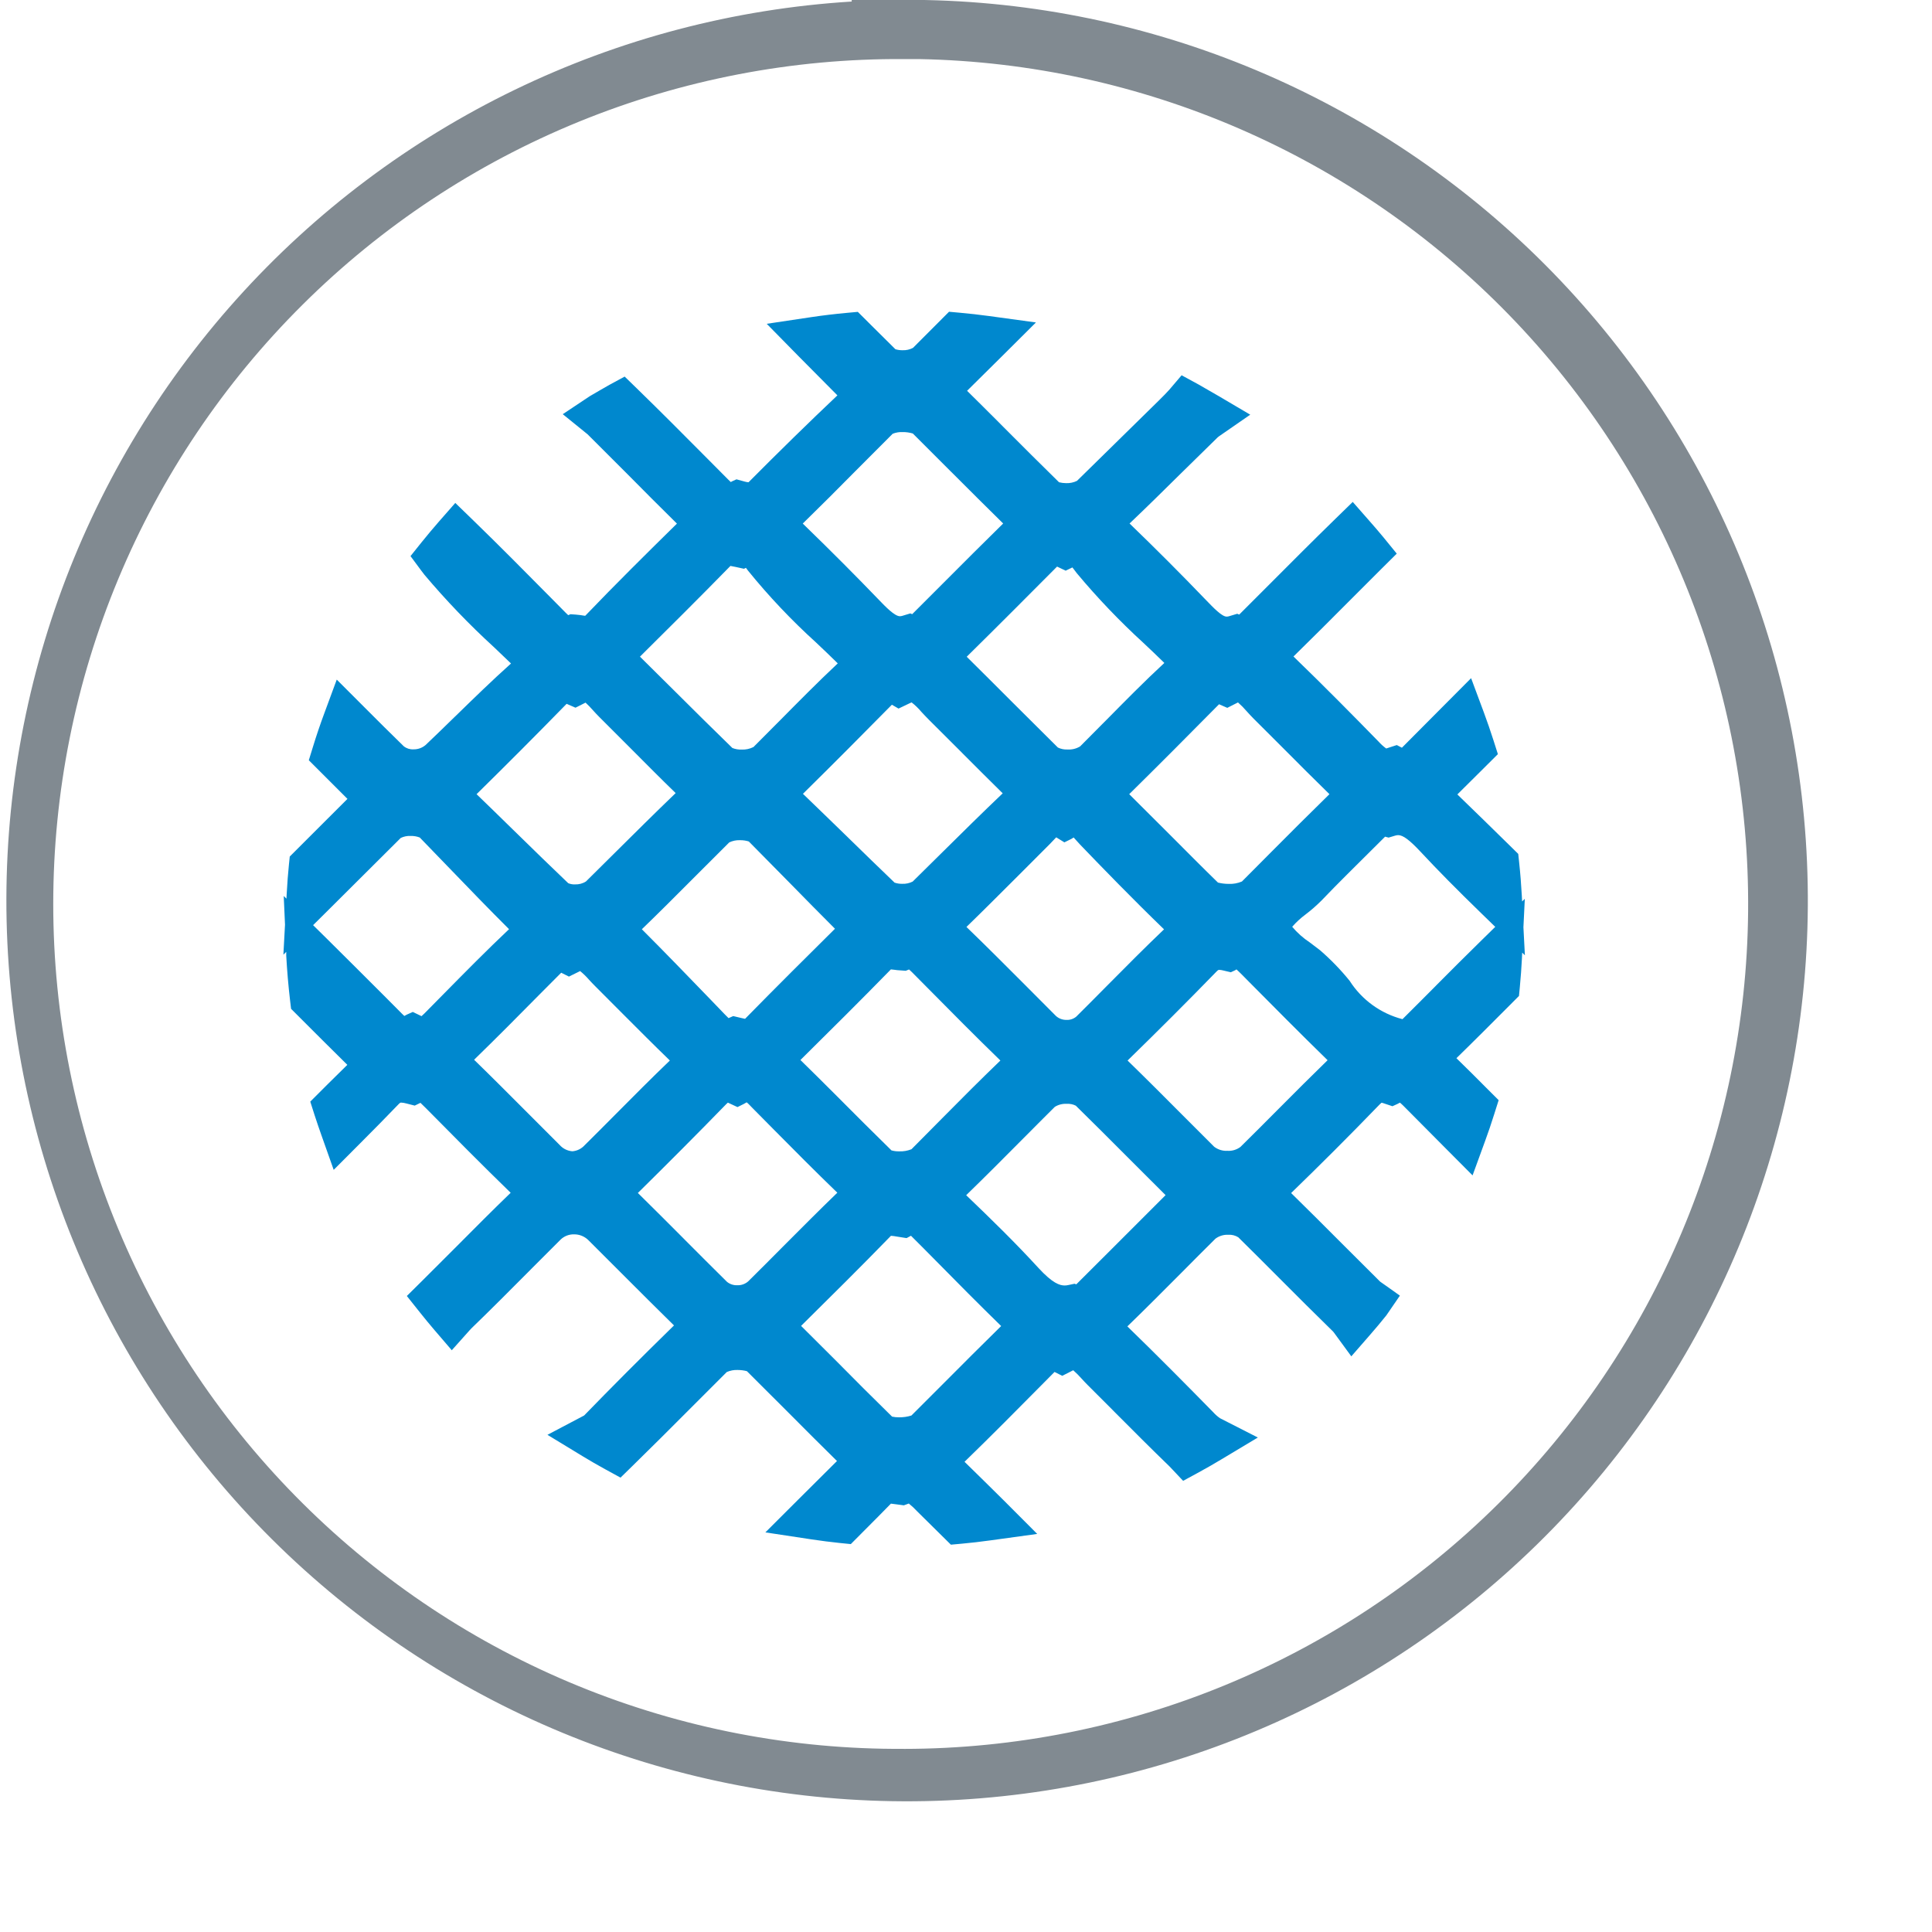
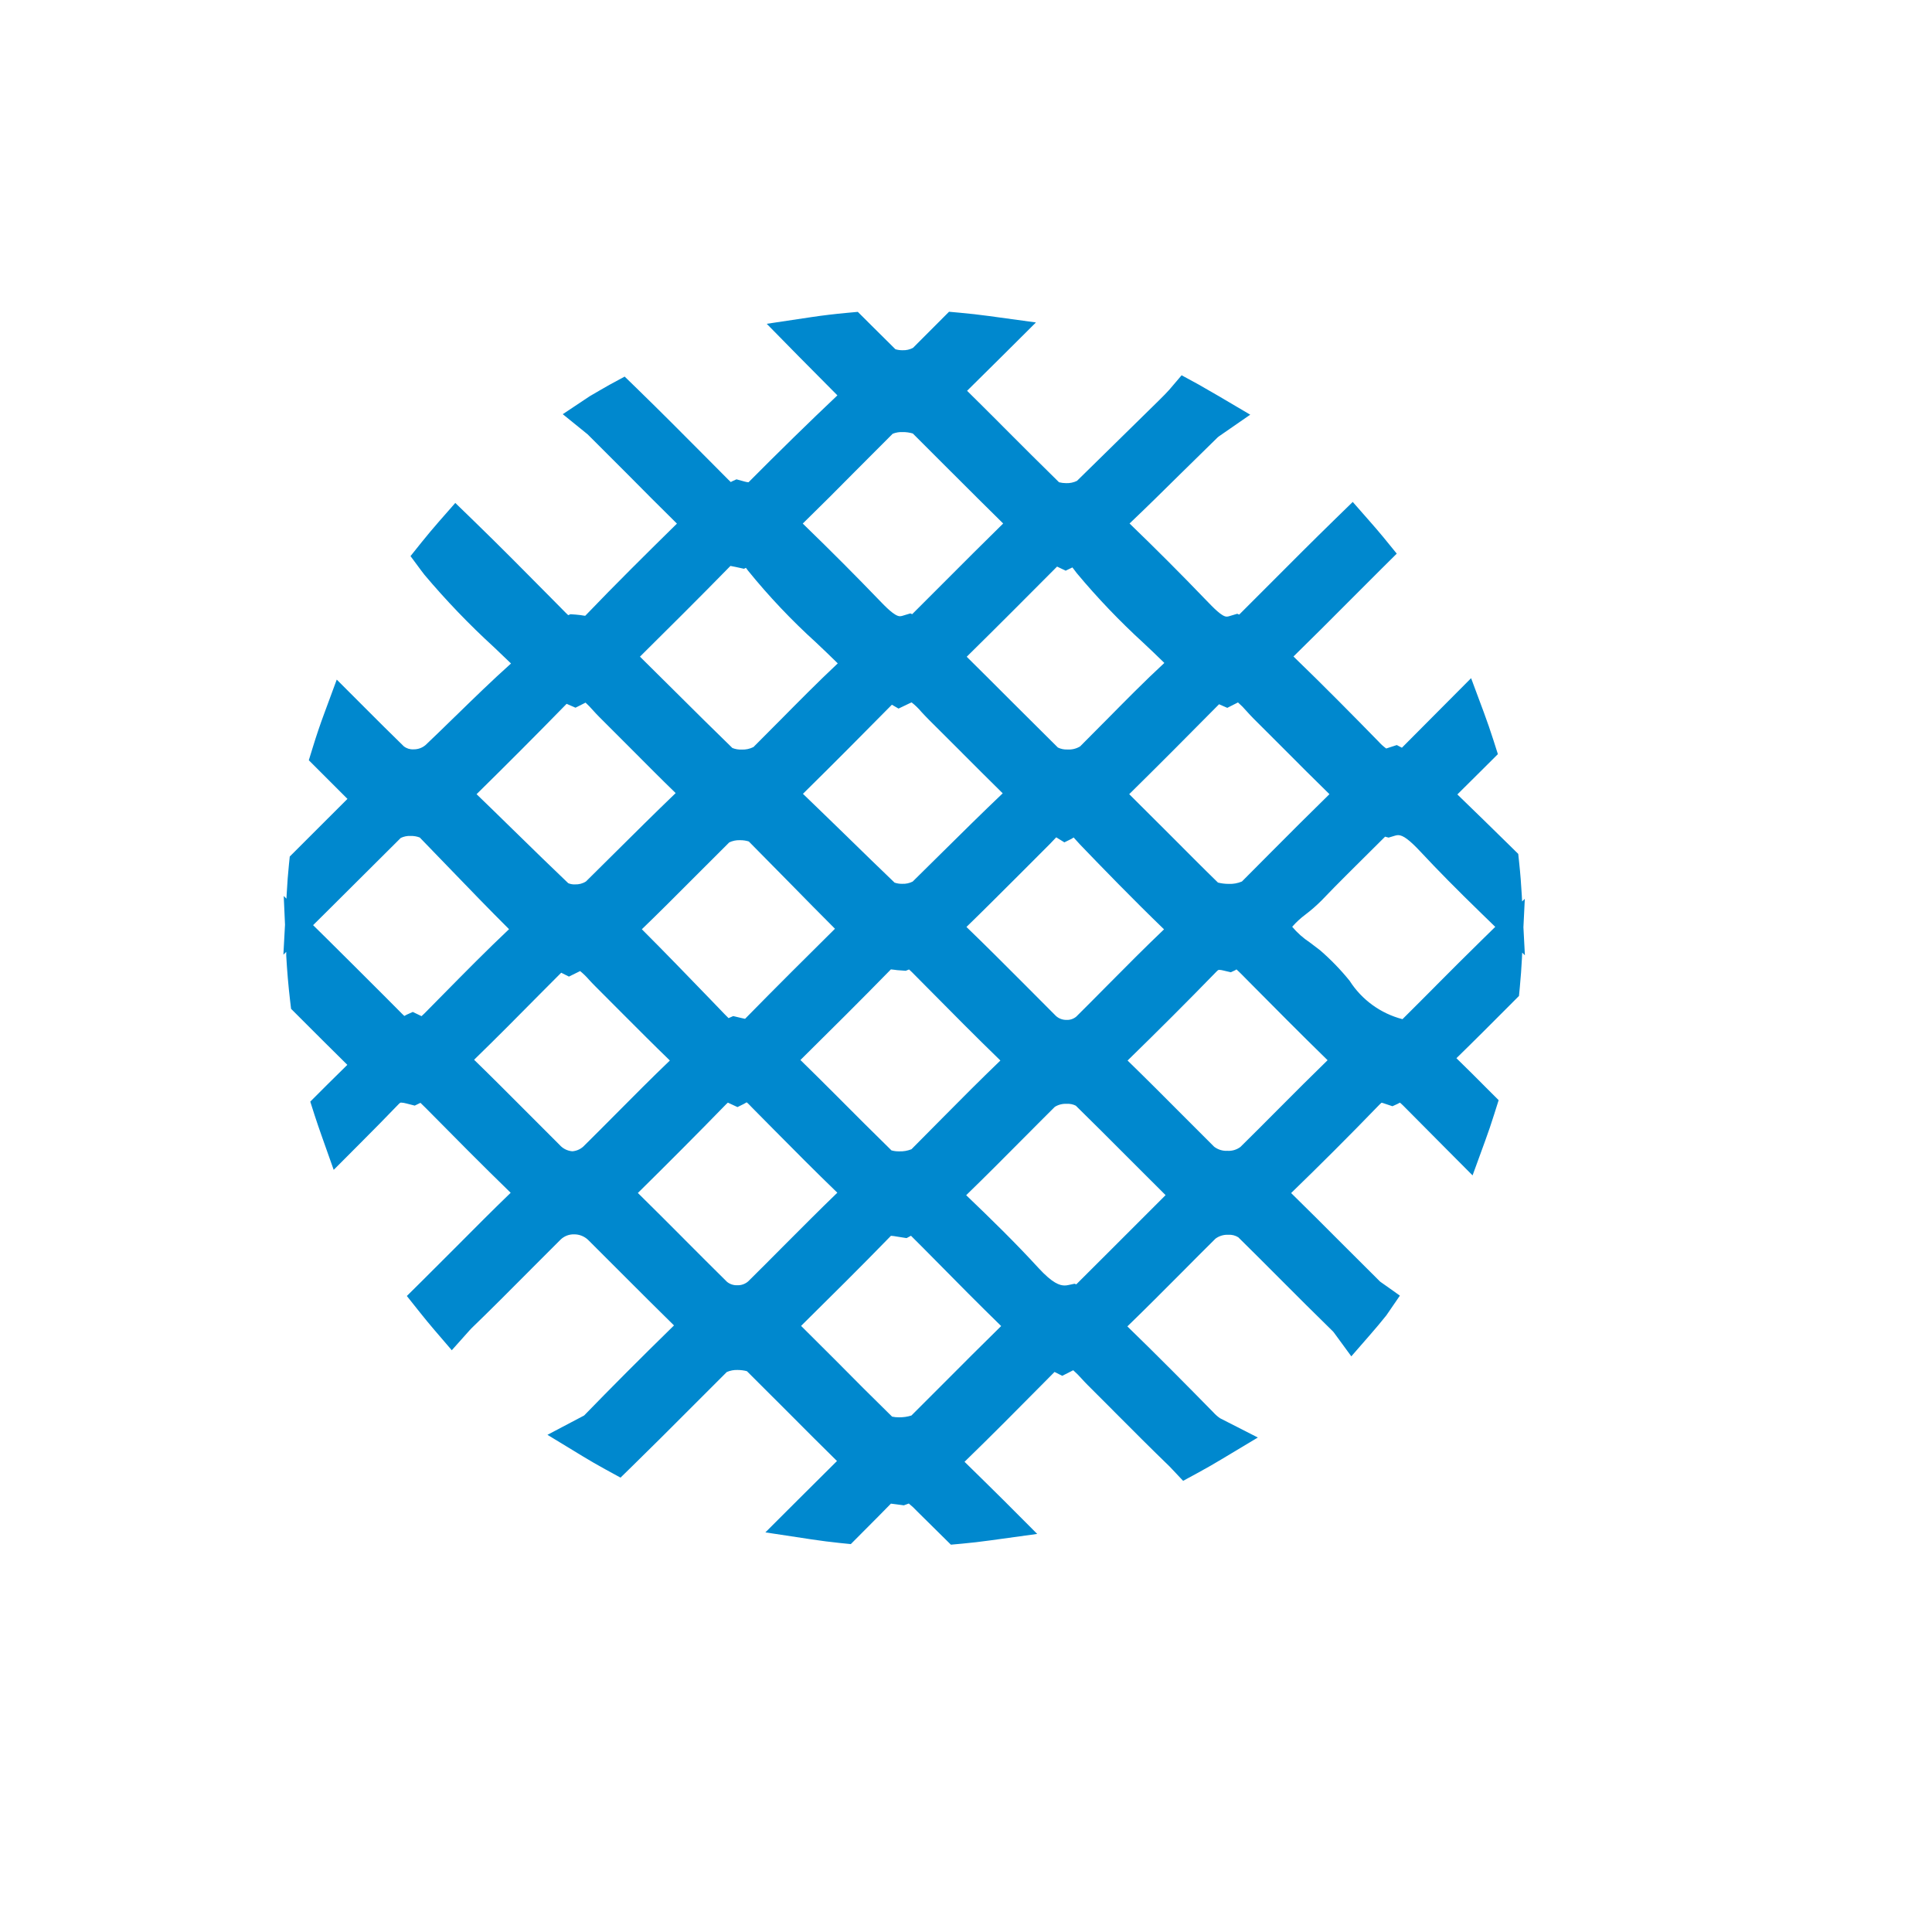
<svg xmlns="http://www.w3.org/2000/svg" fill="none" viewBox="0 0 50 50" height="50" width="50">
  <path fill="#0088CE" d="M23.74 39.117C23.672 39.043 23.598 38.974 23.52 38.911L23.391 38.958L23.191 38.931C23.14 38.924 23.091 38.917 23.057 38.914C22.831 39.146 22.605 39.373 22.378 39.6L22.019 39.961L21.731 39.932C21.492 39.907 21.247 39.876 21.002 39.839L19.808 39.658L20.661 38.806C20.994 38.473 21.328 38.141 21.661 37.811C21.234 37.391 20.811 36.968 20.389 36.543C20.037 36.19 19.684 35.837 19.33 35.486C19.252 35.465 19.171 35.455 19.09 35.455C18.994 35.451 18.897 35.469 18.809 35.508L17.793 36.524C17.324 36.993 16.856 37.463 16.383 37.924L16.059 38.241L15.659 38.022C15.465 37.915 15.272 37.805 15.084 37.69L14.168 37.133L15.117 36.633C15.817 35.912 16.576 35.15 17.443 34.302C16.989 33.858 16.543 33.409 16.093 32.96L15.983 32.85C15.728 32.595 15.473 32.34 15.218 32.086C15.12 31.994 14.99 31.943 14.856 31.945C14.729 31.942 14.607 31.988 14.514 32.075C14.267 32.32 14.022 32.565 13.777 32.812L13.663 32.927C13.188 33.404 12.698 33.897 12.205 34.373C12.185 34.392 12.169 34.41 12.154 34.427L11.692 34.944L11.239 34.416C11.113 34.269 10.99 34.119 10.869 33.967L10.529 33.54L10.918 33.155C11.221 32.855 11.523 32.553 11.824 32.25C12.277 31.794 12.744 31.325 13.216 30.869C12.476 30.15 11.751 29.417 11.05 28.707L11.019 28.676C10.975 28.632 10.919 28.576 10.881 28.541L10.733 28.613L10.518 28.558C10.473 28.545 10.426 28.537 10.379 28.535C10.365 28.535 10.349 28.542 10.319 28.573C9.99 28.916 9.655 29.254 9.319 29.591L8.636 30.276L8.313 29.364C8.254 29.197 8.197 29.03 8.143 28.864L8.03 28.51L8.489 28.051L8.989 27.558C8.569 27.144 8.15 26.726 7.733 26.308L7.533 26.108L7.508 25.899C7.46 25.492 7.429 25.111 7.408 24.734V24.634L7.334 24.707L7.376 23.93L7.343 23.188L7.413 23.257L7.42 23.13C7.435 22.854 7.453 22.608 7.477 22.381L7.499 22.167C7.499 22.167 8.621 21.044 8.992 20.675L7.992 19.675L8.1 19.325C8.19 19.031 8.287 18.746 8.386 18.479L8.715 17.588L9.415 18.288C9.758 18.632 10.101 18.974 10.449 19.313C10.519 19.369 10.607 19.397 10.697 19.393C10.813 19.396 10.926 19.356 11.014 19.281C11.264 19.043 11.514 18.802 11.759 18.561L11.797 18.525C12.256 18.077 12.73 17.615 13.225 17.171C13.099 17.049 12.786 16.751 12.786 16.751C12.146 16.166 11.545 15.54 10.986 14.877C10.958 14.842 10.931 14.806 10.904 14.77L10.624 14.392L10.918 14.025C11.061 13.846 11.21 13.671 11.36 13.498L11.783 13.016L12.243 13.462C12.922 14.121 13.596 14.801 14.249 15.462L14.589 15.806C14.616 15.834 14.665 15.884 14.705 15.92L14.765 15.896L14.904 15.906C14.98 15.911 15.055 15.923 15.128 15.935H15.147C15.924 15.124 16.741 14.316 17.519 13.551C17.083 13.122 16.651 12.688 16.219 12.251C15.882 11.913 15.545 11.576 15.207 11.24L14.564 10.719L15.264 10.253C15.453 10.141 15.61 10.053 15.771 9.96L16.166 9.746L16.487 10.058C17.104 10.658 17.72 11.278 18.316 11.878L18.79 12.355C18.819 12.384 18.873 12.44 18.914 12.476L18.941 12.459L19.06 12.405L19.272 12.463C19.305 12.473 19.338 12.479 19.372 12.481C20.167 11.681 20.933 10.931 21.672 10.232C21.339 9.899 21.008 9.565 20.68 9.232L19.843 8.38L21.025 8.203C21.301 8.162 21.593 8.127 21.916 8.097L22.2 8.071L22.543 8.413C22.752 8.622 22.962 8.831 23.173 9.038C23.233 9.056 23.295 9.065 23.357 9.064C23.451 9.068 23.545 9.047 23.628 9.003L24.561 8.068L24.845 8.094C25.084 8.115 25.335 8.144 25.589 8.178L26.81 8.345L25.937 9.214C25.635 9.515 25.332 9.815 25.028 10.114C25.304 10.385 25.577 10.658 25.849 10.93L25.964 11.046C26.444 11.527 26.923 12.007 27.408 12.481C27.468 12.496 27.531 12.504 27.593 12.504C27.69 12.507 27.786 12.487 27.873 12.444L28.401 11.926C28.934 11.403 29.468 10.88 30.001 10.355C30.115 10.242 30.201 10.155 30.259 10.089L30.58 9.712L31.014 9.948C31.19 10.048 31.363 10.148 31.535 10.248L32.356 10.732L31.573 11.274C31.551 11.288 31.53 11.304 31.51 11.322C31.209 11.615 30.909 11.909 30.61 12.205L30.566 12.248C30.131 12.678 29.683 13.121 29.233 13.548C29.909 14.2 30.572 14.864 31.204 15.522C31.41 15.736 31.623 15.958 31.746 15.958C31.767 15.958 31.788 15.954 31.808 15.948L32.02 15.884L32.07 15.906C32.307 15.67 32.87 15.106 32.87 15.106C33.417 14.557 33.984 13.989 34.549 13.438L35.009 12.99L35.432 13.472C35.556 13.613 35.679 13.754 35.798 13.899L36.148 14.328L35.755 14.718C35.464 15.007 35.173 15.298 34.883 15.59C34.424 16.051 33.95 16.526 33.475 16.99C34.275 17.763 35.065 18.565 35.675 19.19C35.735 19.257 35.802 19.318 35.875 19.371L36.149 19.282L36.281 19.351C36.306 19.327 38.072 17.551 38.072 17.551L38.404 18.443C38.49 18.675 38.574 18.918 38.652 19.162L38.765 19.517L38.397 19.884C38.17 20.11 37.943 20.335 37.716 20.56C38.163 20.992 38.607 21.425 39.049 21.86L39.292 22.099L39.315 22.316C39.347 22.616 39.369 22.896 39.384 23.173L39.392 23.33L39.462 23.261L39.426 23.997L39.464 24.722L39.394 24.654L39.387 24.81C39.375 25.042 39.358 25.286 39.332 25.557L39.311 25.775L39.065 26.022C38.617 26.471 38.155 26.935 37.692 27.386C37.962 27.649 38.23 27.915 38.498 28.186L38.785 28.472L38.673 28.826C38.597 29.068 38.518 29.302 38.438 29.519L38.11 30.419L37.435 29.741C37.102 29.408 36.768 29.072 36.435 28.734L36.396 28.695C36.359 28.657 36.28 28.576 36.23 28.536L36.166 28.57L36.036 28.629L35.809 28.553C35.791 28.546 35.772 28.541 35.753 28.539C35.753 28.539 35.733 28.555 35.704 28.584C34.904 29.412 34.15 30.163 33.414 30.876C33.833 31.285 34.245 31.699 34.659 32.113L34.723 32.177C35.056 32.51 35.388 32.841 35.718 33.169L35.937 33.323L36.229 33.531L35.879 34.041C35.736 34.221 35.605 34.375 35.472 34.528L34.972 35.102L34.522 34.487C34.514 34.476 34.505 34.465 34.495 34.455C34.031 34.003 33.573 33.544 33.115 33.085C32.76 32.729 32.405 32.373 32.047 32.021C31.97 31.973 31.88 31.95 31.789 31.956C31.67 31.95 31.553 31.985 31.457 32.056C31.169 32.341 30.883 32.628 30.598 32.916C30.124 33.391 29.652 33.867 29.176 34.327C29.959 35.087 30.734 35.871 31.401 36.551C31.452 36.608 31.51 36.659 31.573 36.703L32.553 37.203L31.61 37.768C31.42 37.882 31.227 37.994 31.031 38.1L30.619 38.324L30.271 37.955C29.796 37.496 29.323 37.022 28.866 36.563L28.786 36.482C28.576 36.271 28.366 36.06 28.154 35.85C28.097 35.793 28.041 35.733 27.986 35.673C27.92 35.598 27.85 35.528 27.775 35.462L27.491 35.606L27.291 35.506L27.006 35.794C26.337 36.47 25.653 37.161 24.962 37.831C25.304 38.163 25.641 38.499 25.978 38.831L26.843 39.698L25.63 39.865C25.37 39.901 25.13 39.929 24.895 39.95L24.609 39.976L23.74 39.117ZM23.087 36.662C23.146 36.675 23.207 36.681 23.268 36.68C23.377 36.681 23.485 36.666 23.588 36.633C23.87 36.352 24.149 36.072 24.429 35.792C24.921 35.299 25.412 34.805 25.91 34.318C25.336 33.758 24.764 33.181 24.21 32.618C24.21 32.618 23.61 32.011 23.576 31.981L23.462 32.042L23.214 32.003C23.162 31.993 23.11 31.986 23.058 31.982C22.281 32.782 21.495 33.559 20.732 34.314C20.977 34.557 21.614 35.193 21.614 35.193C22.102 35.687 22.591 36.177 23.087 36.662ZM25.005 30.932C25.649 31.549 26.276 32.16 26.87 32.809C27.242 33.215 27.429 33.268 27.552 33.268C27.583 33.268 27.614 33.265 27.644 33.258L27.809 33.223L27.854 33.239L28.665 32.43C29.164 31.93 29.664 31.43 30.165 30.93C29.839 30.606 29.528 30.295 29.218 29.984L29.16 29.926C28.722 29.487 28.285 29.049 27.842 28.615C27.769 28.578 27.688 28.562 27.607 28.567C27.499 28.561 27.391 28.588 27.299 28.645C27.048 28.893 26.799 29.145 26.554 29.391L26.486 29.459C25.99 29.959 25.498 30.453 25.004 30.932H25.005ZM16.505 30.871C16.897 31.256 17.286 31.646 17.674 32.035L17.727 32.089C18.089 32.452 18.451 32.815 18.816 33.175C18.891 33.235 18.985 33.266 19.081 33.262C19.184 33.266 19.285 33.23 19.363 33.162C19.667 32.861 19.969 32.559 20.27 32.255C20.737 31.787 21.202 31.319 21.67 30.867C21.104 30.321 20.544 29.756 20.002 29.209L19.46 28.661C19.428 28.629 19.367 28.561 19.324 28.528L19.242 28.574L19.086 28.651L18.837 28.536C18.822 28.549 18.807 28.562 18.793 28.577C18.05 29.341 17.281 30.111 16.511 30.871H16.505ZM23.067 29.771C23.134 29.79 23.204 29.799 23.274 29.797C23.382 29.801 23.489 29.782 23.589 29.742C23.833 29.494 24.103 29.224 24.372 28.952C24.865 28.452 25.372 27.945 25.89 27.446C25.243 26.819 24.607 26.175 24.043 25.605L23.679 25.238C23.634 25.191 23.571 25.128 23.528 25.091H23.522L23.441 25.124L23.295 25.113C23.243 25.113 23.195 25.103 23.14 25.097L23.056 25.088C22.275 25.888 21.484 26.672 20.715 27.433C21.001 27.711 21.291 28.001 21.581 28.29L21.667 28.376C22.135 28.846 22.6 29.311 23.07 29.771H23.067ZM12.267 27.424C12.736 27.88 13.202 28.348 13.655 28.802L13.702 28.849C13.963 29.112 14.224 29.373 14.486 29.634C14.57 29.728 14.687 29.785 14.812 29.795C14.934 29.786 15.047 29.73 15.129 29.64C15.397 29.375 15.662 29.109 15.929 28.84C16.385 28.381 16.855 27.907 17.336 27.446C16.923 27.046 16.515 26.637 16.118 26.239C15.869 25.987 15.636 25.753 15.402 25.521C15.347 25.467 15.294 25.409 15.24 25.351C15.171 25.271 15.095 25.198 15.014 25.131L14.724 25.274L14.524 25.174L13.978 25.722C13.422 26.285 12.851 26.861 12.269 27.427L12.267 27.424ZM29.18 27.445C29.649 27.901 30.116 28.369 30.569 28.824L30.669 28.924C30.92 29.176 31.171 29.427 31.422 29.677C31.52 29.752 31.642 29.79 31.765 29.783C31.886 29.791 32.005 29.755 32.102 29.683C32.415 29.375 32.725 29.064 33.034 28.753L33.079 28.708C33.509 28.276 33.934 27.85 34.358 27.438C33.658 26.756 32.948 26.038 32.324 25.409L32.145 25.228C32.112 25.195 32.045 25.128 32 25.088L31.968 25.109L31.854 25.162L31.649 25.114C31.618 25.106 31.586 25.101 31.554 25.1C31.537 25.1 31.525 25.1 31.482 25.145C30.722 25.927 29.948 26.699 29.182 27.446L29.18 27.445ZM25.011 23.989C25.519 24.478 26.021 24.983 26.511 25.473C26.793 25.757 27.061 26.026 27.33 26.295C27.405 26.362 27.503 26.397 27.604 26.395C27.696 26.399 27.785 26.368 27.855 26.309C28.12 26.046 28.382 25.782 28.644 25.517L28.673 25.488C29.144 25.013 29.63 24.523 30.125 24.051C29.319 23.272 28.541 22.47 27.952 21.857C27.915 21.819 27.878 21.777 27.842 21.736L27.786 21.674L27.727 21.711L27.546 21.8L27.335 21.67C27.313 21.693 27.2 21.813 27.163 21.85L26.349 22.665C25.911 23.101 25.463 23.552 25.011 23.99V23.989ZM33.44 23.983C33.573 24.141 33.728 24.279 33.901 24.393C34.001 24.471 34.088 24.534 34.164 24.593C34.442 24.834 34.698 25.098 34.929 25.384C35.243 25.875 35.732 26.23 36.296 26.376C36.591 26.084 36.865 25.808 37.14 25.532L37.177 25.494C37.562 25.107 37.947 24.721 38.337 24.34L38.697 23.987L38.335 23.635C37.696 23.014 37.214 22.526 36.774 22.054C36.482 21.741 36.311 21.613 36.185 21.613C36.156 21.614 36.127 21.619 36.1 21.628L35.937 21.677L35.846 21.653L35.493 22.004C35.093 22.404 34.632 22.853 34.202 23.304C34.071 23.435 33.932 23.557 33.784 23.669C33.659 23.762 33.544 23.868 33.442 23.985L33.44 23.983ZM19.173 26.343C19.193 26.348 19.243 26.36 19.282 26.367C20.096 25.537 20.906 24.732 21.609 24.036C21.209 23.636 20.831 23.252 20.45 22.863C20.093 22.5 19.736 22.138 19.379 21.777C19.305 21.754 19.228 21.743 19.151 21.744C19.055 21.74 18.96 21.76 18.873 21.801C18.555 22.116 18.233 22.439 17.911 22.762C17.481 23.194 17.051 23.624 16.611 24.049C17.211 24.649 17.799 25.258 18.37 25.849L18.755 26.249C18.776 26.27 18.817 26.313 18.855 26.349L18.976 26.296L19.173 26.343ZM10.909 26.298C10.954 26.259 11.014 26.198 11.045 26.166L11.49 25.715C12.036 25.161 12.599 24.59 13.174 24.047C12.656 23.531 12.14 22.997 11.642 22.48C11.642 22.48 11.094 21.911 10.864 21.675C10.787 21.645 10.706 21.632 10.624 21.634C10.537 21.63 10.45 21.648 10.371 21.686C10.085 21.97 9.416 22.637 9.416 22.637C9.095 22.958 8.774 23.279 8.451 23.598L8.103 23.943L8.443 24.278C8.948 24.778 9.449 25.278 9.949 25.778L10.341 26.172C10.37 26.202 10.424 26.257 10.464 26.293L10.527 26.259L10.683 26.189L10.909 26.298ZM12.331 20.551C12.65 20.859 12.968 21.168 13.284 21.479L13.378 21.57C13.819 22.001 14.259 22.432 14.706 22.857C14.761 22.88 14.82 22.891 14.88 22.888C14.981 22.892 15.081 22.866 15.166 22.811L15.879 22.104C16.403 21.584 16.943 21.047 17.486 20.525C17.086 20.138 16.694 19.741 16.31 19.356C16.028 19.072 15.768 18.812 15.51 18.556C15.455 18.502 15.402 18.443 15.348 18.384C15.287 18.314 15.222 18.247 15.154 18.184L14.894 18.315L14.664 18.215C13.851 19.048 13.086 19.813 12.334 20.553L12.331 20.551ZM31.521 22.841C31.612 22.864 31.706 22.875 31.8 22.875C31.917 22.88 32.033 22.859 32.141 22.813L32.914 22.036C33.4 21.548 33.902 21.045 34.406 20.553C34.006 20.163 33.606 19.762 33.219 19.373C32.962 19.115 32.705 18.858 32.446 18.601C32.384 18.54 32.325 18.474 32.265 18.408C32.195 18.326 32.12 18.25 32.039 18.179L31.762 18.319L31.549 18.226C30.724 19.061 29.962 19.826 29.224 20.553C29.577 20.903 29.918 21.244 30.259 21.585L30.31 21.636C30.71 22.036 31.11 22.442 31.521 22.841V22.841ZM20.777 20.541C21.157 20.906 21.535 21.275 21.913 21.641L21.968 21.695C22.361 22.079 22.755 22.462 23.151 22.842C23.215 22.864 23.283 22.875 23.351 22.873C23.444 22.877 23.537 22.857 23.62 22.815C23.865 22.574 24.113 22.329 24.362 22.082C24.886 21.564 25.415 21.04 25.95 20.531C25.607 20.193 25.266 19.853 24.926 19.512L24.876 19.461C24.597 19.182 24.317 18.903 24.038 18.625C23.973 18.56 23.909 18.491 23.847 18.425C23.771 18.334 23.686 18.251 23.592 18.178C23.592 18.178 23.57 18.186 23.538 18.202L23.254 18.338L23.082 18.238C22.346 18.985 21.562 19.773 20.78 20.544L20.777 20.541ZM17.502 17.926C17.984 18.406 18.466 18.884 18.954 19.358C19.03 19.388 19.111 19.402 19.193 19.399C19.299 19.404 19.405 19.381 19.5 19.333C19.693 19.14 19.889 18.943 20.084 18.746L20.184 18.646C20.663 18.162 21.158 17.66 21.671 17.178L21.681 17.168L21.673 17.16C21.489 16.979 21.303 16.801 21.115 16.624C20.483 16.051 19.895 15.43 19.358 14.767L19.304 14.695L19.255 14.72L19.04 14.673C18.997 14.664 18.94 14.652 18.904 14.646C18.094 15.475 17.229 16.333 16.562 16.994L17.502 17.926ZM25.016 16.994C25.406 17.379 25.78 17.754 26.154 18.128C26.561 18.535 26.969 18.941 27.378 19.346C27.456 19.384 27.541 19.401 27.627 19.397C27.742 19.404 27.856 19.376 27.954 19.316C28.148 19.123 28.341 18.929 28.533 18.733L28.633 18.633C29.12 18.14 29.618 17.633 30.133 17.157L30.112 17.136C29.939 16.967 29.764 16.799 29.589 16.636C28.976 16.075 28.401 15.474 27.869 14.836L27.754 14.685L27.579 14.769L27.357 14.663C26.611 15.412 25.85 16.178 25.018 16.997L25.016 16.994ZM20.773 13.547C21.547 14.298 22.173 14.929 22.745 15.523C22.907 15.692 23.152 15.948 23.289 15.948C23.311 15.947 23.334 15.944 23.355 15.937L23.56 15.875L23.607 15.895L24.42 15.082C24.932 14.569 25.444 14.056 25.962 13.548C25.528 13.122 25.098 12.692 24.668 12.262L24.592 12.187C24.27 11.863 23.947 11.54 23.624 11.219C23.538 11.193 23.449 11.181 23.36 11.182C23.272 11.178 23.184 11.193 23.102 11.226L22.141 12.189C21.696 12.64 21.236 13.1 20.775 13.55L20.773 13.547Z" />
-   <path fill="#818A91" d="M23.392 2.96412e-05H22.042V0.04C15.93 0.417 10.211 3.184 6.122 7.743C2.033 12.302 -0.097 18.287 0.191 24.404C0.479 30.521 3.163 36.279 7.662 40.433C12.161 44.588 18.115 46.805 24.235 46.605C30.356 46.406 36.153 43.806 40.372 39.367C44.591 34.929 46.894 29.008 46.783 22.885C46.672 16.762 44.157 10.929 39.78 6.646C35.403 2.363 29.516 -0.026 23.392 -0.004V2.96412e-05ZM23.392 45.26C20.508 45.279 17.649 44.728 14.979 43.638C12.309 42.548 9.881 40.941 7.835 38.908C5.789 36.876 4.165 34.459 3.057 31.796C1.949 29.134 1.378 26.279 1.378 23.395C1.378 20.511 1.949 17.655 3.057 14.993C4.165 12.33 5.789 9.913 7.835 7.881C9.881 5.848 12.309 4.241 14.979 3.151C17.649 2.061 20.508 1.51 23.392 1.529H23.792C29.553 1.639 35.038 4.019 39.054 8.15C43.071 12.282 45.294 17.831 45.241 23.593C45.189 29.355 42.864 34.863 38.773 38.92C34.681 42.978 29.154 45.256 23.392 45.261V45.26Z" />
</svg>